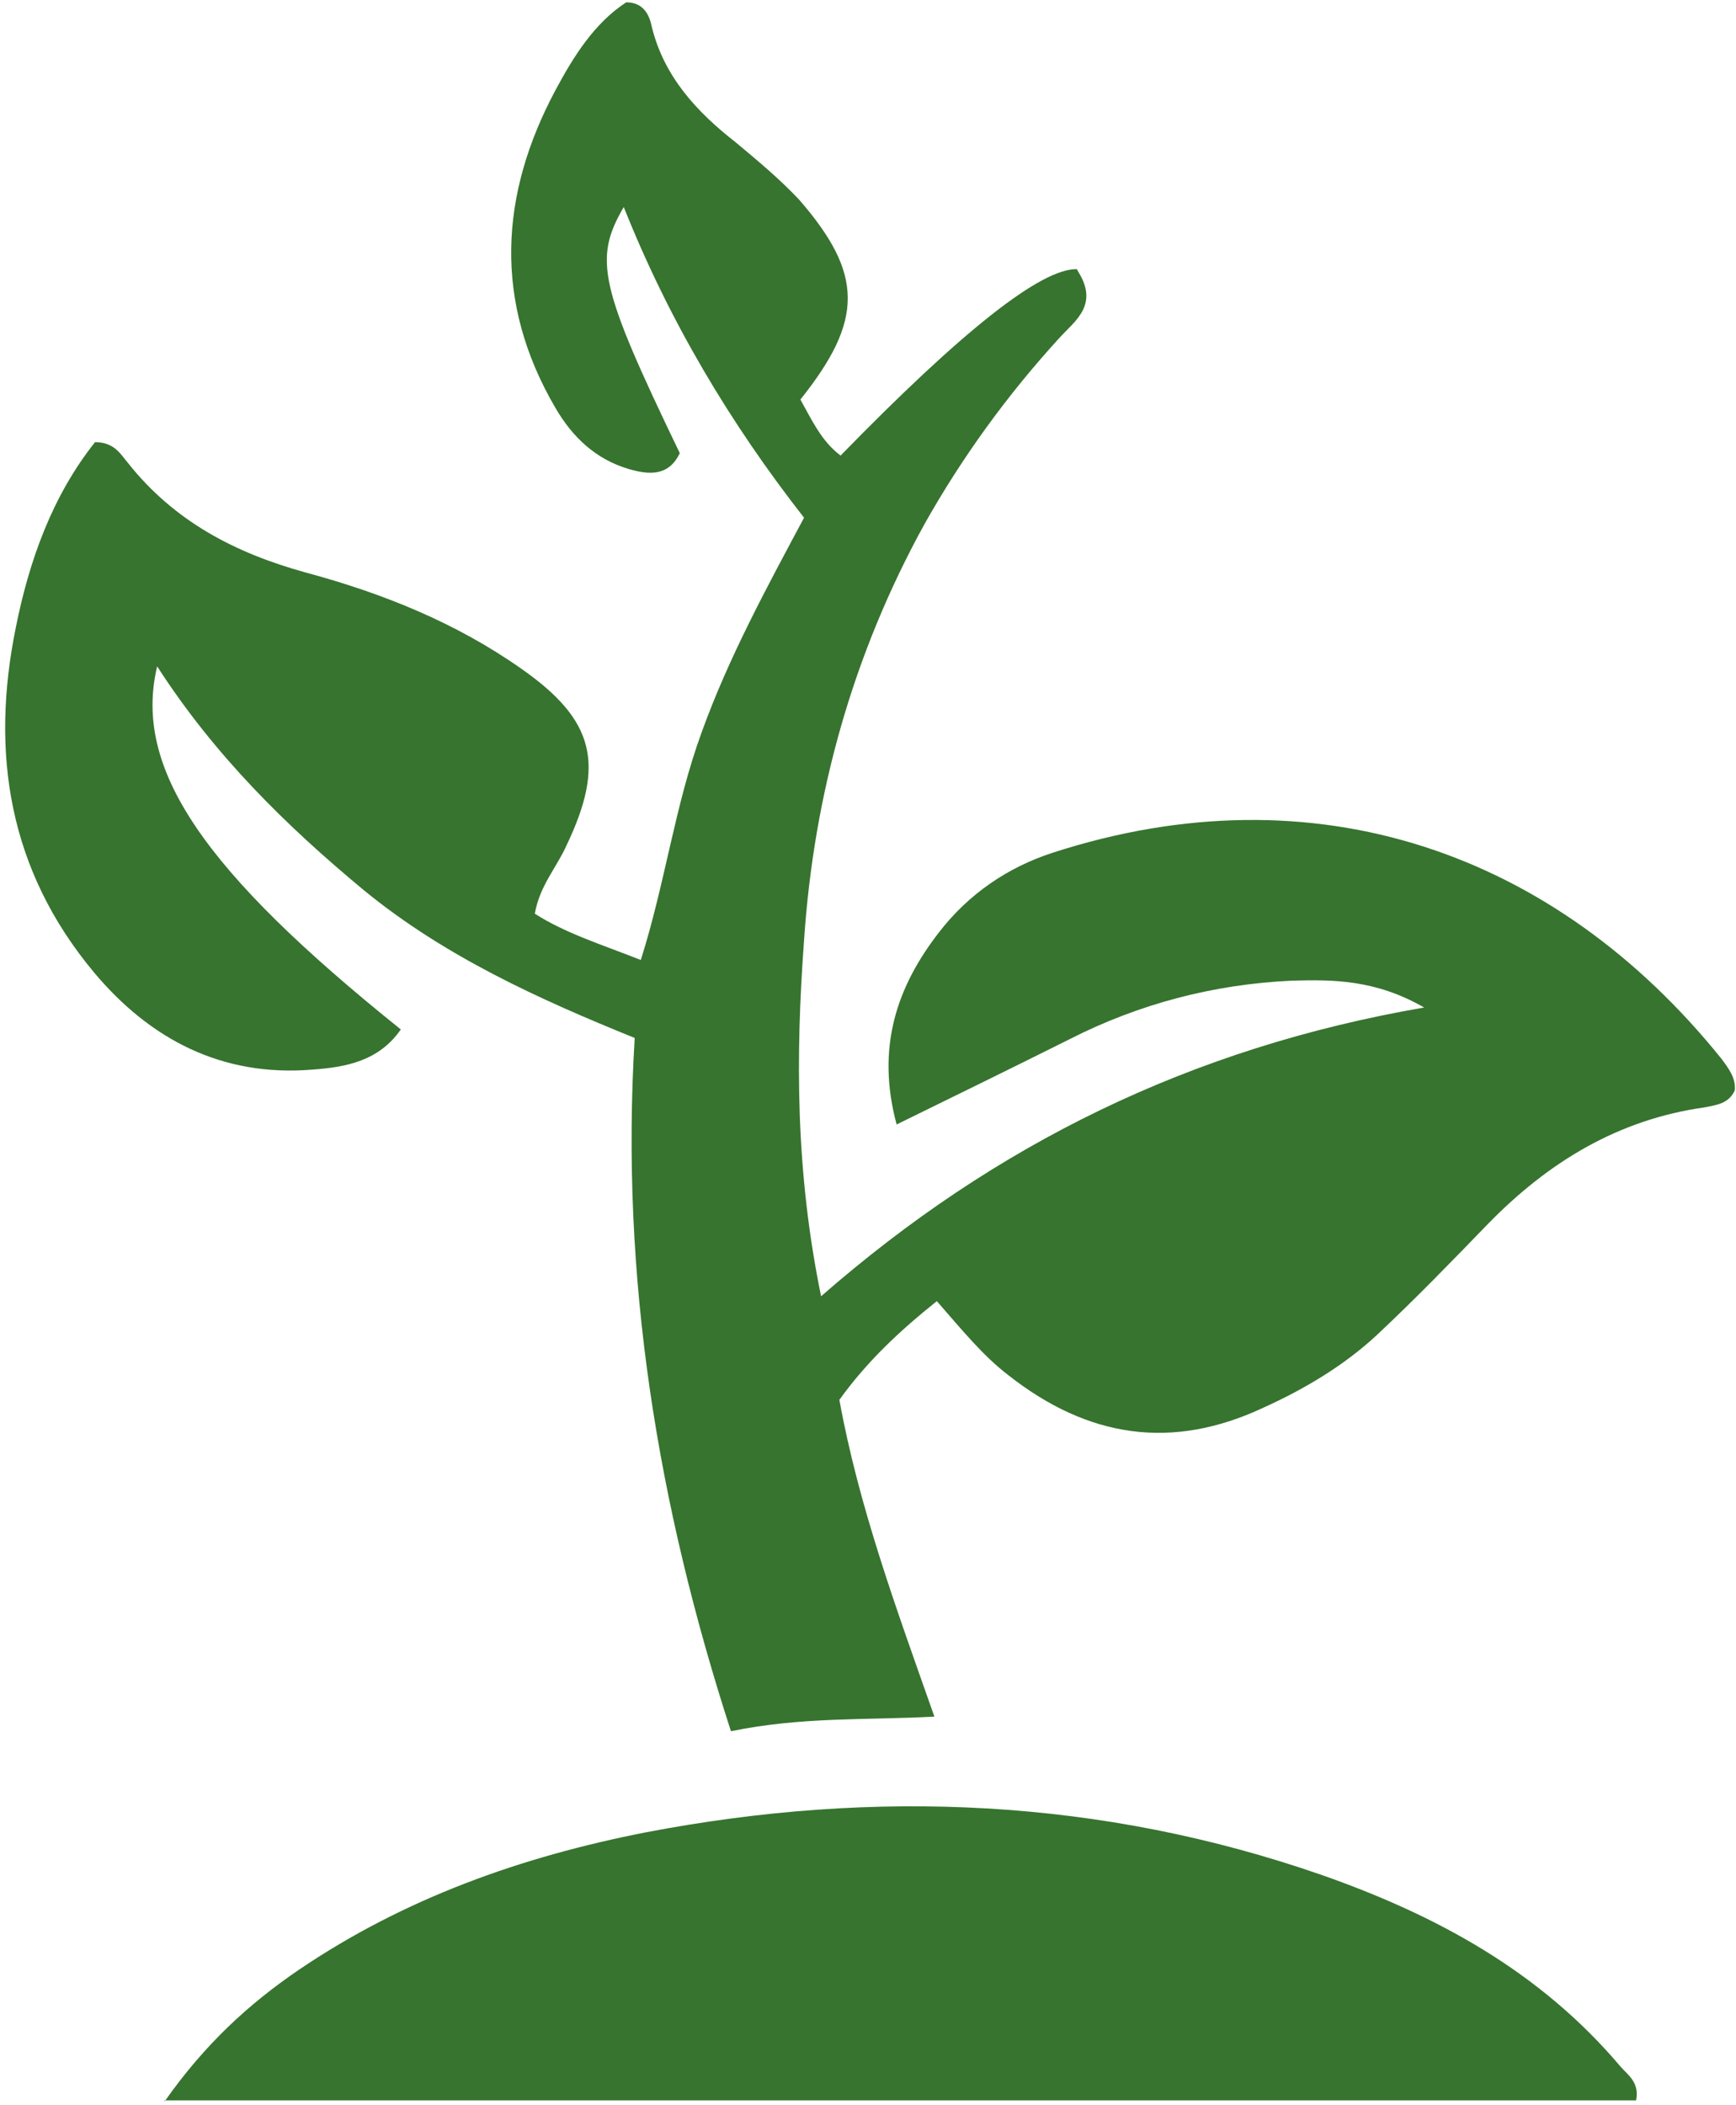
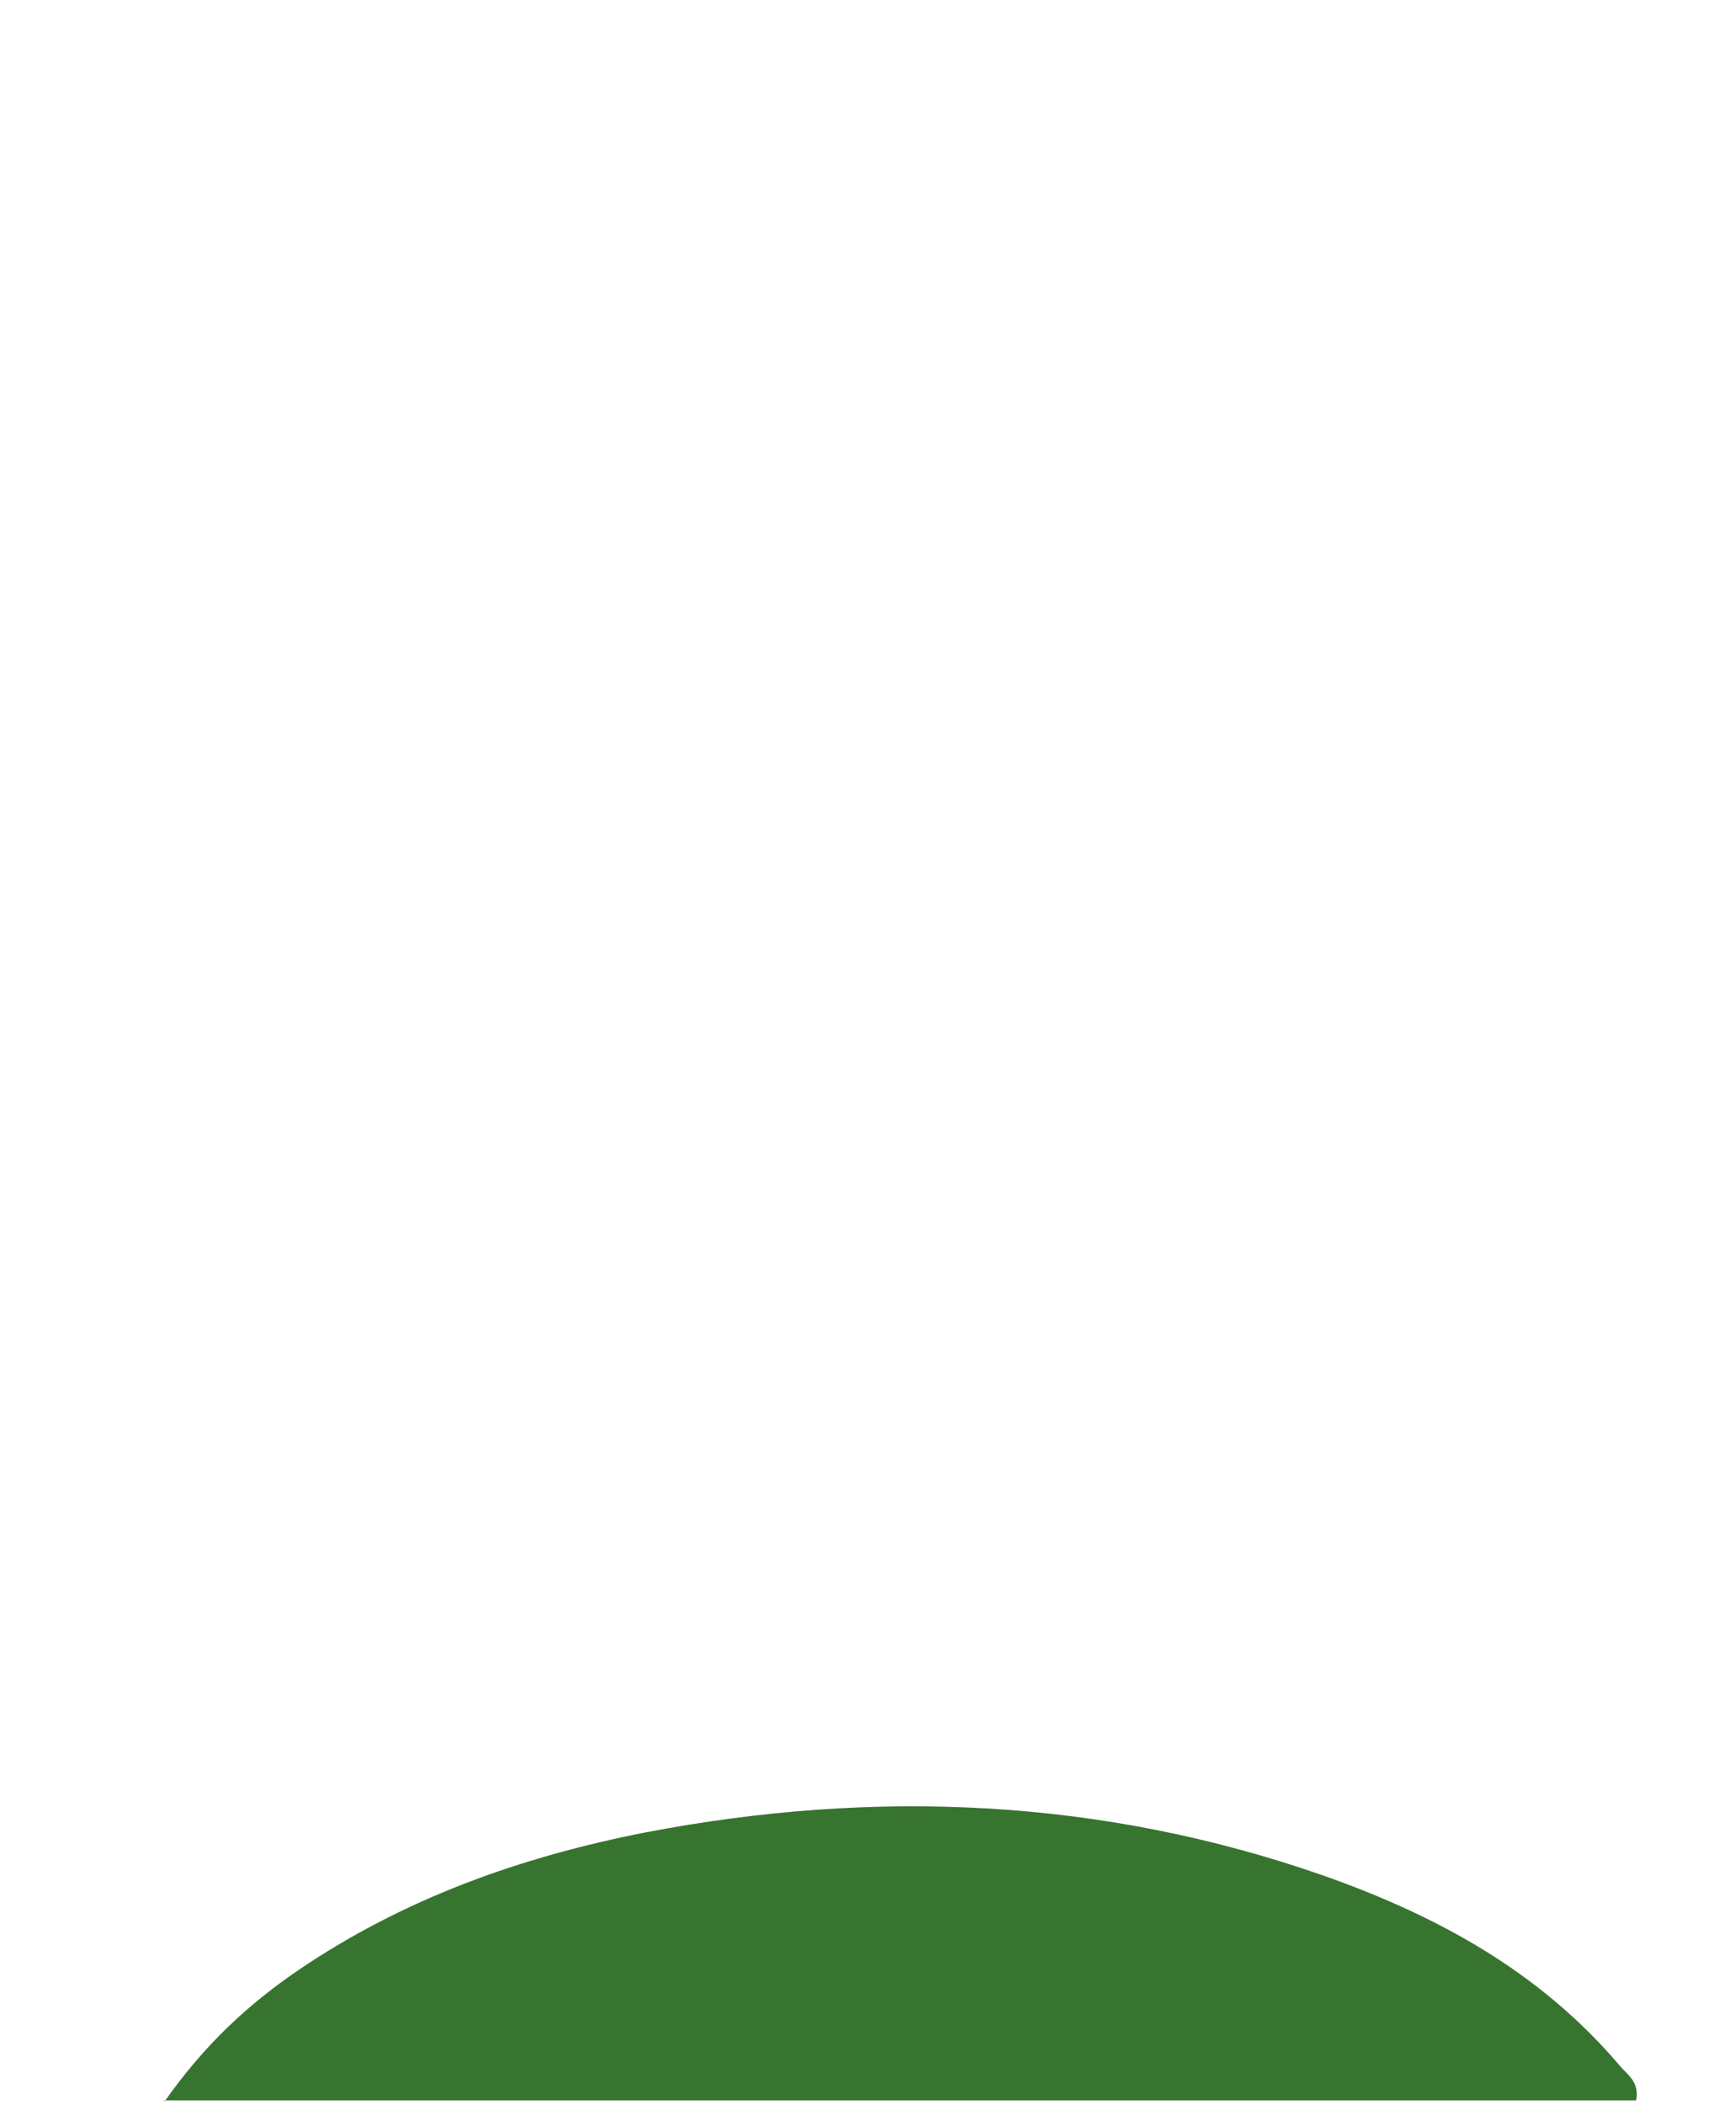
<svg xmlns="http://www.w3.org/2000/svg" id="Ebene_1" data-name="Ebene 1" version="1.1" viewBox="0 0 142.5 172.4" width="80" height="97">
  <defs>
    <style>
      .cls-1 {
        fill: #37742f;
        stroke-width: 0px;
      }
    </style>
  </defs>
-   <path class="cls-1" d="M88.5,22.1c1.7,2.7-.2,4-1.5,5.4-4.3,4.7-8,9.8-11.1,15.3-5.9,10.7-9.1,22.2-9.9,34.2-.7,9.5-.7,19,1.4,29.2,14.3-12.5,30.4-20.4,49.5-23.7-4-2.3-7.5-2.3-10.9-2.2-6.4.3-12.5,1.9-18.2,4.8-4.6,2.3-9.1,4.5-14.2,7-1.7-6.3,0-11.3,3.5-15.8,2.4-3.1,5.6-5.3,9.3-6.5,21.6-7,41.3,0,54.9,16.9.6.8,1.2,1.6,1.1,2.6-.5,1.1-1.5,1.2-2.5,1.4-7.1,1-12.8,4.5-17.7,9.5-3,3.1-6,6.2-9.2,9.2-2.7,2.5-5.9,4.4-9.2,5.9-7.6,3.6-14.5,2.5-21-2.6-2.1-1.6-3.8-3.7-5.9-6.1-3,2.4-5.7,4.9-8,8.1,1.6,8.8,4.7,17.2,7.8,26-5.6.3-10.9,0-16.7,1.2-6-18.5-9.1-37.2-7.9-56.9-7.9-3.2-15.6-6.7-22.2-12.1-6.4-5.3-12.3-11.1-17-18.4-2,8.4,3.8,16.8,20,29.8-1.8,2.6-4.5,3.1-7.3,3.3-7.4.6-13.3-2.5-17.9-8C.7,71.2-.8,61.6,1.3,51.3c1.1-5.5,3-10.8,6.5-15.2,1.6,0,2.1,1,2.7,1.7,3.8,4.8,8.8,7.4,14.6,9,6.3,1.7,12.3,4.1,17.7,7.9,6,4.2,6.9,7.8,3.7,14.5-.8,1.8-2.2,3.3-2.6,5.6,2.5,1.6,5.4,2.5,8.7,3.8,2-6.3,2.8-12.7,5-18.7,2.2-6.1,5.3-11.8,8.4-17.6-6.1-7.8-11.1-16.2-14.8-25.5-2.5,4.3-2,6.5,4.6,20.2-.9,1.9-2.5,1.8-4.2,1.3-2.7-.8-4.6-2.6-6-5-5.1-8.7-4.6-17.5,0-26.1,1.5-2.8,3.2-5.5,5.8-7.2,1.4,0,1.9,1,2.1,2,1,4.1,3.7,7,6.9,9.5,1.8,1.5,3.6,3,5.2,4.7,5.3,6.1,5.3,9.9.1,16.4.9,1.6,1.7,3.4,3.3,4.6q15-15.4,19.4-15.3Z" />
  <path class="cls-1" d="M13.5,172.3c3.3-4.7,6.9-8,11-10.8,8.7-5.9,18.3-9.3,28.5-11.3,18.8-3.6,37.4-2.8,55.5,3.5,9.4,3.3,17.9,7.9,24.5,15.7.6.7,1.6,1.3,1.3,2.8H13.5Z" />
</svg>